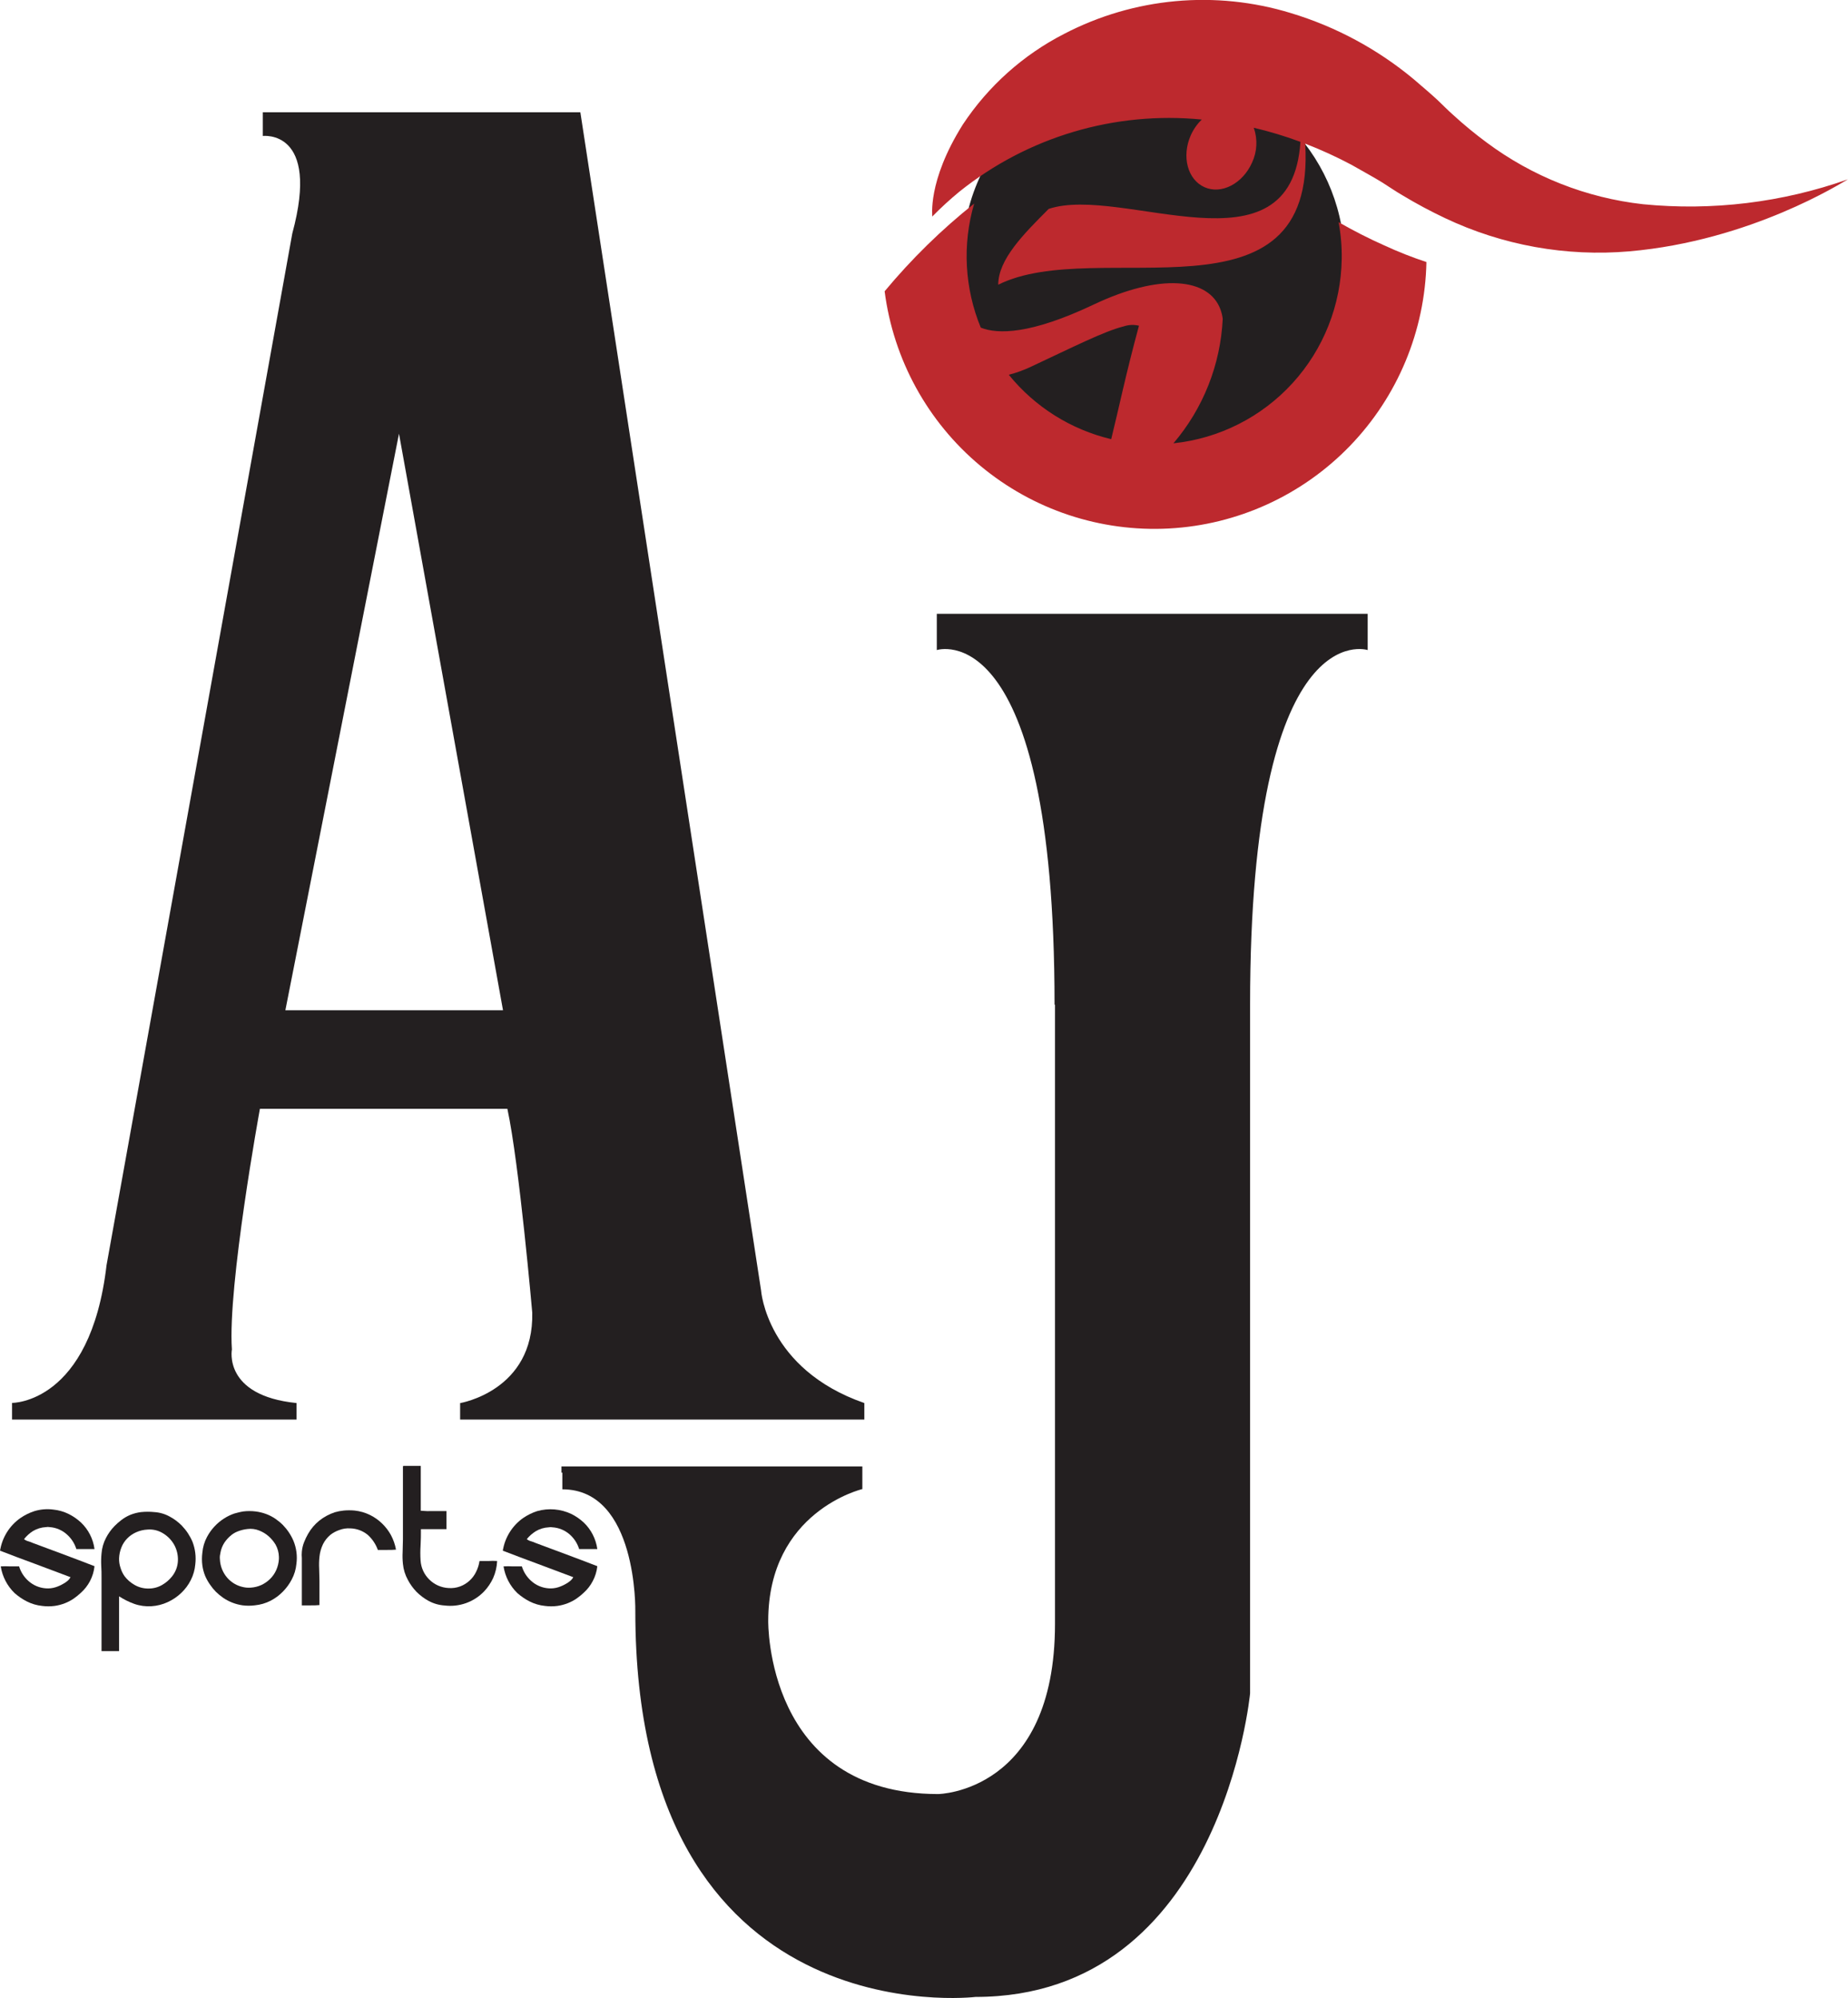
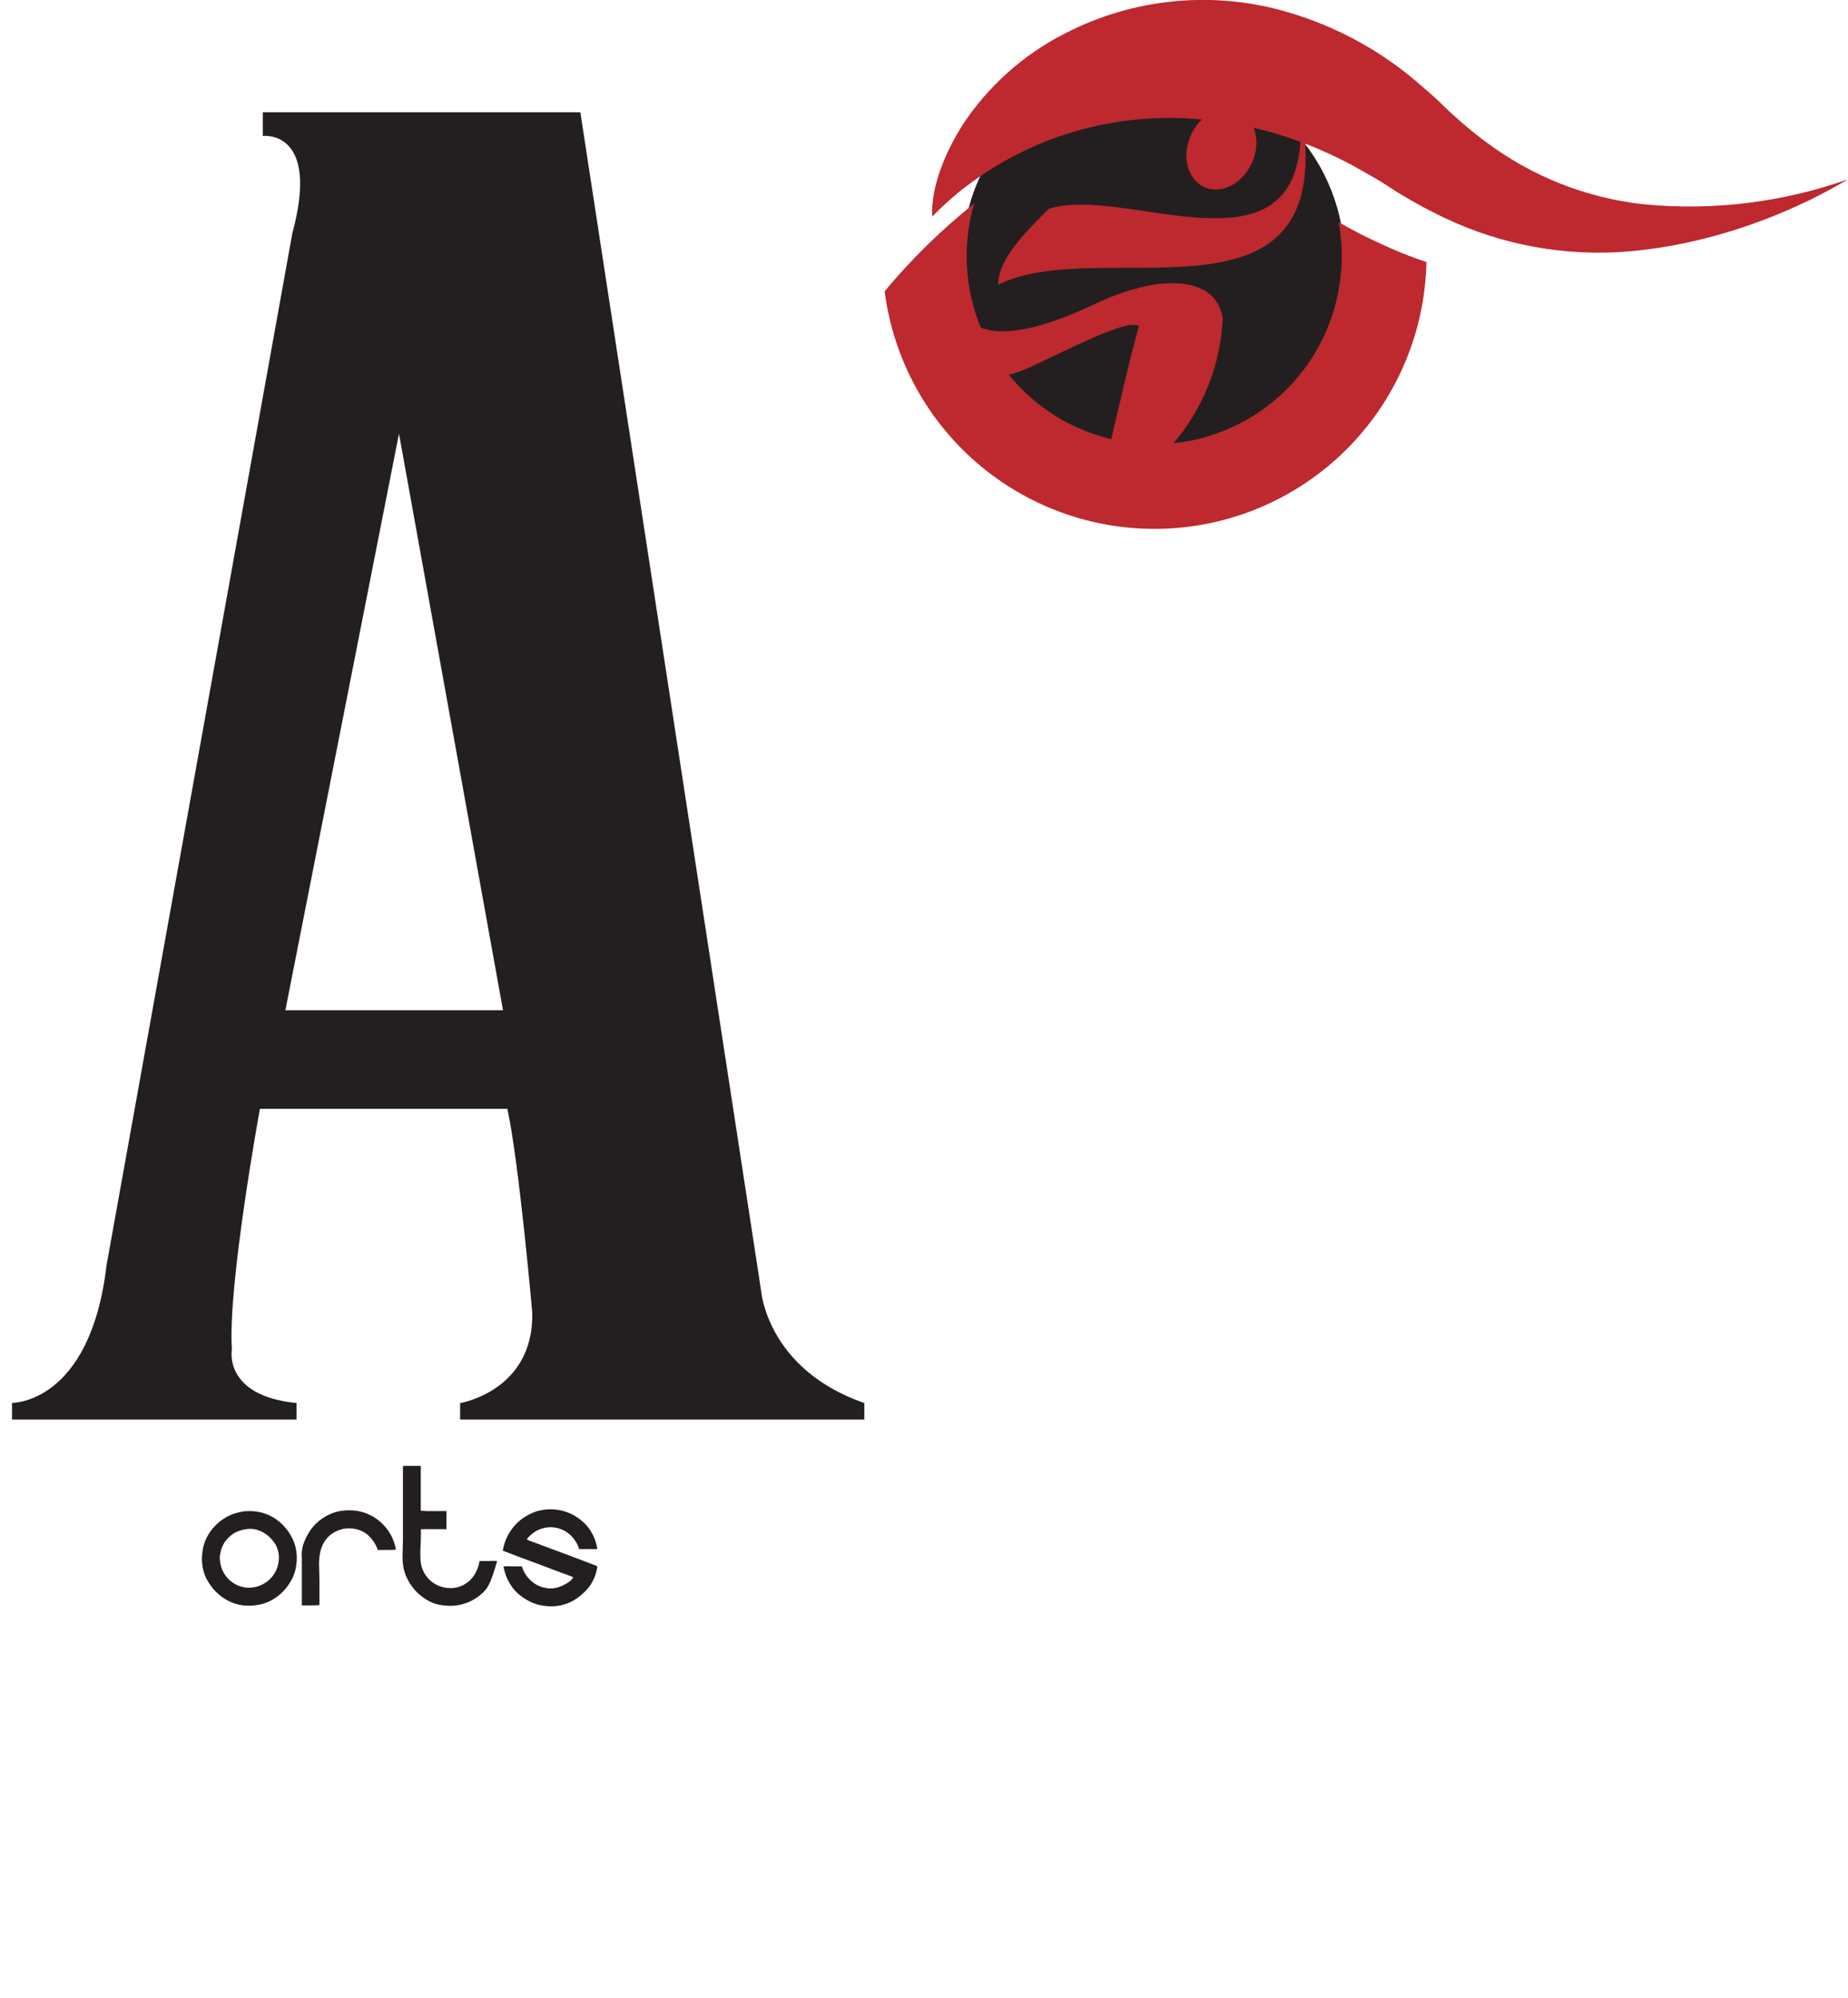
<svg xmlns="http://www.w3.org/2000/svg" width="185" height="200" viewBox="0 0 185 200" fill="none">
  <g clip-path="url(#clip0)">
-     <path d="M118.058 61.449H93.782V65.079C93.782 65.079 105.569 61.23 105.569 100.583H105.614V162.561C105.614 179.455 93.922 179.605 93.922 179.605C76.612 179.605 76.906 162.267 76.906 162.267C76.906 151.297 86.328 149.073 86.328 149.073V146.804H56.206V147.427H56.295V149.097C63.83 149.097 63.6 161.295 63.6 161.295C63.6 204.024 97.656 199.915 97.656 199.915C122.276 199.915 125.144 169.527 125.144 169.527V100.583C125.144 61.23 136.916 65.079 136.916 65.079V61.449H118.058Z" fill="#231F20" />
    <path fill-rule="evenodd" clip-rule="evenodd" d="M46.062 140.466V142.116H86.527V140.461C76.742 137.06 76.189 129.186 76.189 129.186L58.098 11.24H26.308V13.613C26.308 13.613 32.104 12.89 29.261 23.372L10.666 126.658C9.043 140.551 1.205 140.446 1.205 140.446V142.116H29.689V140.461C22.309 139.718 23.215 135.095 23.215 135.095C22.772 128.742 26.019 111.005 26.019 111.005H50.793C51.978 116.491 53.282 131.4 53.282 131.4C53.467 139.239 46.062 140.466 46.062 140.466ZM28.568 101.137L39.942 43.418L50.355 101.137H28.568Z" fill="#231F20" />
    <path d="M133.326 32.667C129.571 42.386 118.516 47.138 108.676 43.308C98.837 39.478 93.872 28.508 97.632 18.804C101.391 9.1 112.426 4.343 122.291 8.163C132.156 11.983 137.086 22.963 133.326 32.667Z" fill="#231F20" />
    <path d="M164.479 20.445C158.807 19.811 153.406 17.678 148.828 14.267C147.672 13.413 146.561 12.499 145.501 11.529C144.963 11.06 144.455 10.532 143.928 10.033C143.4 9.534 142.314 8.607 141.517 7.924C137.906 4.918 133.728 2.67 129.233 1.312C121.685 -1.001 113.533 -0.254 106.53 3.391C102.426 5.493 98.933 8.619 96.387 12.466C92.766 18.231 93.374 21.726 93.324 21.681C94.185 20.802 95.093 19.97 96.043 19.188C102.88 13.701 111.589 11.11 120.309 11.968C119.842 12.418 119.467 12.955 119.204 13.549C118.272 15.663 118.885 17.982 120.578 18.739C122.271 19.497 124.402 18.385 125.339 16.281C125.852 15.185 125.914 13.932 125.513 12.79C127.098 13.163 128.658 13.635 130.184 14.202C129.277 27.955 112.352 18.455 104.982 20.914C102.457 23.442 99.932 25.975 99.932 28.503C109.822 23.552 131.802 33.141 130.662 14.381C132.245 14.993 133.79 15.699 135.288 16.495C136.284 17.064 137.683 17.832 138.38 18.271C139.077 18.709 139.735 19.173 140.432 19.572C141.803 20.397 143.214 21.152 144.66 21.836C150.409 24.561 156.777 25.709 163.114 25.162C175.285 24.1 184.432 18.261 184.99 17.952C178.418 20.277 171.416 21.128 164.479 20.445Z" fill="#BD292E" />
    <path d="M134.003 22.24C134.232 23.455 134.337 24.689 134.317 25.925C134.25 30.532 132.499 34.956 129.394 38.357C126.29 41.758 122.047 43.901 117.471 44.38C120.451 40.888 122.187 36.502 122.405 31.914C122.364 31.598 122.289 31.287 122.181 30.986C121.021 27.81 116.146 27.331 109.488 30.488C103.184 33.48 99.897 33.48 98.184 32.801C96.559 28.857 96.325 24.475 97.522 20.38C94.243 22.993 91.239 25.935 88.559 29.161C89.437 35.987 92.86 42.228 98.141 46.632C103.423 51.036 110.172 53.278 117.035 52.908C123.898 52.537 130.367 49.582 135.145 44.635C139.923 39.688 142.656 33.115 142.797 26.234C141.361 25.759 139.953 25.203 138.579 24.569C137.015 23.872 135.488 23.094 134.003 22.24ZM100.988 37.519C101.743 37.324 102.478 37.059 103.184 36.726C107.367 34.771 110.554 33.151 112.501 32.672C112.991 32.507 113.517 32.484 114.02 32.607C112.68 37.544 112.058 40.655 111.241 43.966C107.207 43.008 103.602 40.741 100.988 37.519Z" fill="#BD292E" />
-     <path d="M9.461 155.081H7.644C7.469 154.515 7.142 154.008 6.698 153.615C6.223 153.186 5.618 152.928 4.98 152.882C4.855 152.857 4.726 152.857 4.601 152.882C4.145 152.905 3.7 153.038 3.307 153.271C2.962 153.489 2.657 153.764 2.405 154.084C2.529 154.186 2.674 154.259 2.828 154.298C2.981 154.34 3.129 154.395 3.272 154.463L6.379 155.62C7.425 156.009 8.451 156.403 9.461 156.792C9.407 157.315 9.253 157.822 9.008 158.288C8.776 158.728 8.467 159.123 8.097 159.455C7.87 159.669 7.627 159.866 7.37 160.043C7.1 160.226 6.811 160.378 6.508 160.497C6.173 160.629 5.824 160.721 5.468 160.771C5.053 160.826 4.633 160.826 4.218 160.771C3.681 160.716 3.16 160.562 2.679 160.317C2.239 160.092 1.829 159.812 1.459 159.484C0.72 158.768 0.234 157.829 0.075 156.812C0.378 156.794 0.682 156.794 0.986 156.812C1.298 156.812 1.607 156.812 1.912 156.812C2.083 157.381 2.411 157.891 2.858 158.283C3.338 158.708 3.943 158.964 4.581 159.011C4.918 159.039 5.256 159 5.577 158.896C5.852 158.807 6.116 158.686 6.364 158.537C6.505 158.458 6.638 158.367 6.762 158.263C6.884 158.159 6.985 158.034 7.061 157.894C5.876 157.442 4.698 157 3.526 156.567C2.35 156.139 1.18 155.695 0.005 155.241C0.108 154.589 0.34 153.965 0.688 153.405C1.036 152.844 1.493 152.36 2.032 151.98C2.466 151.68 2.94 151.445 3.441 151.282C4.057 151.094 4.705 151.041 5.343 151.127C5.879 151.181 6.4 151.332 6.882 151.571C7.325 151.794 7.736 152.078 8.102 152.414C8.847 153.121 9.327 154.062 9.461 155.081Z" fill="#231F20" />
-     <path d="M11.921 159.809V165.294H10.164V157.959C10.164 157.54 10.164 157.131 10.134 156.727C10.114 156.323 10.124 155.918 10.164 155.515C10.206 154.975 10.357 154.45 10.607 153.969C10.83 153.536 11.115 153.138 11.453 152.788C11.679 152.557 11.922 152.343 12.18 152.149C12.449 151.947 12.742 151.779 13.052 151.651C13.396 151.514 13.755 151.421 14.123 151.376C14.563 151.331 15.007 151.331 15.447 151.376C15.991 151.41 16.52 151.565 16.996 151.83C17.443 152.068 17.852 152.375 18.206 152.738C18.654 153.204 19.014 153.748 19.267 154.343C19.545 155.063 19.642 155.841 19.55 156.607C19.504 157.153 19.353 157.684 19.107 158.173C18.863 158.66 18.537 159.1 18.141 159.474C17.743 159.855 17.283 160.165 16.782 160.392C16.272 160.627 15.723 160.766 15.163 160.801C14.581 160.839 13.996 160.76 13.445 160.567C12.909 160.375 12.398 160.121 11.921 159.809ZM11.921 156.014C11.913 156.336 11.961 156.657 12.066 156.961C12.155 157.259 12.291 157.54 12.469 157.794C12.733 158.143 13.065 158.435 13.445 158.652C13.88 158.91 14.379 159.041 14.884 159.031C15.356 159.032 15.82 158.908 16.229 158.672C16.612 158.452 16.95 158.16 17.225 157.814C17.589 157.36 17.795 156.8 17.812 156.218C17.83 155.676 17.703 155.139 17.444 154.662C17.183 154.191 16.803 153.796 16.343 153.516C15.874 153.217 15.319 153.08 14.765 153.127C14.369 153.146 13.981 153.239 13.62 153.401C13.287 153.549 12.987 153.758 12.733 154.019C12.482 154.275 12.286 154.578 12.155 154.912C12.013 155.262 11.934 155.635 11.921 156.014Z" fill="#231F20" />
    <path d="M24.356 151.311C24.762 151.262 25.174 151.262 25.581 151.311C25.95 151.356 26.313 151.445 26.661 151.576C26.983 151.697 27.288 151.856 27.573 152.05C27.836 152.23 28.083 152.433 28.309 152.658C28.762 153.121 29.125 153.663 29.38 154.259C29.677 154.986 29.779 155.779 29.674 156.557C29.623 157.109 29.462 157.645 29.201 158.133C28.967 158.579 28.668 158.987 28.314 159.345C27.959 159.707 27.549 160.012 27.099 160.247C26.604 160.501 26.065 160.658 25.511 160.711C25.103 160.764 24.689 160.764 24.281 160.711C23.583 160.611 22.916 160.352 22.334 159.953C22.077 159.774 21.836 159.574 21.612 159.355C21.4 159.141 21.208 158.907 21.039 158.657C20.842 158.381 20.675 158.085 20.541 157.774C20.402 157.433 20.307 157.077 20.257 156.712C20.202 156.293 20.202 155.869 20.257 155.45C20.302 154.897 20.46 154.359 20.721 153.87C21.123 153.114 21.713 152.475 22.433 152.015C22.759 151.806 23.108 151.639 23.474 151.516C23.599 151.476 23.733 151.441 23.873 151.411C24.012 151.381 24.176 151.336 24.356 151.311ZM23.011 153.805C22.795 154.001 22.604 154.224 22.444 154.468C22.272 154.742 22.15 155.044 22.085 155.361C22.055 155.485 22.035 155.615 22.015 155.74C22 155.865 22 155.993 22.015 156.119C22.047 156.789 22.301 157.429 22.737 157.939C23.154 158.424 23.72 158.757 24.346 158.886C24.464 158.912 24.584 158.931 24.704 158.941C24.837 158.949 24.97 158.949 25.103 158.941C25.469 158.918 25.829 158.829 26.163 158.677C26.484 158.528 26.777 158.326 27.03 158.078C27.289 157.825 27.498 157.526 27.647 157.196C27.806 156.843 27.899 156.465 27.921 156.079V155.854C27.91 155.422 27.794 155 27.582 154.623C27.394 154.314 27.161 154.035 26.89 153.795C26.614 153.552 26.297 153.36 25.954 153.226C25.579 153.072 25.171 153.019 24.769 153.072C24.427 153.109 24.092 153.193 23.773 153.321C23.49 153.433 23.231 153.599 23.011 153.81V153.805Z" fill="#231F20" />
    <path d="M39.643 155.136C39.344 155.164 39.043 155.174 38.742 155.166H37.826C37.62 154.594 37.279 154.08 36.83 153.67C36.333 153.255 35.709 153.021 35.062 153.007C34.691 152.983 34.319 153.039 33.971 153.172C33.639 153.283 33.329 153.451 33.055 153.67C32.758 153.924 32.514 154.234 32.338 154.583C32.146 154.982 32.024 155.413 31.98 155.854C31.939 156.247 31.929 156.642 31.95 157.036C31.95 157.45 31.98 157.854 31.98 158.258V160.686C31.69 160.712 31.399 160.722 31.108 160.716C30.804 160.716 30.511 160.716 30.217 160.716V156.662C30.217 156.433 30.217 156.203 30.217 155.979C30.197 155.765 30.197 155.55 30.217 155.336C30.246 155.007 30.323 154.684 30.446 154.378C30.558 154.093 30.691 153.816 30.844 153.55C31.13 153.051 31.505 152.608 31.95 152.244C32.421 151.868 32.956 151.579 33.528 151.391C33.819 151.307 34.118 151.251 34.42 151.222C34.777 151.189 35.137 151.189 35.495 151.222C36.039 151.279 36.569 151.432 37.059 151.676C37.501 151.896 37.906 152.183 38.259 152.528C38.609 152.867 38.906 153.257 39.14 153.685C39.382 154.14 39.551 154.629 39.643 155.136Z" fill="#231F20" />
-     <path d="M40.38 146.754H42.123V151.242C42.544 151.279 42.966 151.291 43.388 151.277C43.826 151.277 44.264 151.277 44.693 151.277V153.087H42.138C42.138 153.64 42.138 154.189 42.103 154.722C42.071 155.22 42.071 155.72 42.103 156.218C42.147 156.936 42.453 157.613 42.965 158.118C43.481 158.636 44.172 158.944 44.902 158.981C45.294 159.011 45.688 158.957 46.057 158.821C46.757 158.562 47.329 158.042 47.656 157.37C47.829 157.025 47.946 156.655 48.004 156.273C48.298 156.273 48.597 156.273 48.906 156.273C49.192 156.255 49.48 156.255 49.767 156.273C49.742 156.862 49.607 157.44 49.369 157.979C49.145 158.466 48.844 158.914 48.477 159.305C47.97 159.837 47.346 160.242 46.654 160.489C45.962 160.736 45.222 160.817 44.493 160.726C43.934 160.689 43.388 160.531 42.895 160.262C42.455 160.019 42.051 159.715 41.695 159.36C41.353 159.005 41.063 158.604 40.833 158.168C40.56 157.674 40.391 157.129 40.336 156.567C40.295 156.17 40.285 155.77 40.306 155.371C40.306 154.957 40.336 154.538 40.336 154.124V146.844C40.336 146.794 40.35 146.764 40.38 146.754Z" fill="#231F20" />
+     <path d="M40.38 146.754H42.123V151.242C42.544 151.279 42.966 151.291 43.388 151.277C43.826 151.277 44.264 151.277 44.693 151.277V153.087H42.138C42.138 153.64 42.138 154.189 42.103 154.722C42.071 155.22 42.071 155.72 42.103 156.218C42.147 156.936 42.453 157.613 42.965 158.118C43.481 158.636 44.172 158.944 44.902 158.981C45.294 159.011 45.688 158.957 46.057 158.821C46.757 158.562 47.329 158.042 47.656 157.37C47.829 157.025 47.946 156.655 48.004 156.273C48.298 156.273 48.597 156.273 48.906 156.273C49.192 156.255 49.48 156.255 49.767 156.273C49.145 158.466 48.844 158.914 48.477 159.305C47.97 159.837 47.346 160.242 46.654 160.489C45.962 160.736 45.222 160.817 44.493 160.726C43.934 160.689 43.388 160.531 42.895 160.262C42.455 160.019 42.051 159.715 41.695 159.36C41.353 159.005 41.063 158.604 40.833 158.168C40.56 157.674 40.391 157.129 40.336 156.567C40.295 156.17 40.285 155.77 40.306 155.371C40.306 154.957 40.336 154.538 40.336 154.124V146.844C40.336 146.794 40.35 146.764 40.38 146.754Z" fill="#231F20" />
    <path d="M59.796 155.081H57.978C57.804 154.515 57.476 154.007 57.032 153.615C56.553 153.193 55.947 152.942 55.309 152.902C55.184 152.877 55.056 152.877 54.931 152.902C54.474 152.924 54.029 153.057 53.636 153.291C53.294 153.504 52.99 153.772 52.735 154.084C52.861 154.185 53.007 154.258 53.163 154.298C53.315 154.341 53.463 154.396 53.606 154.463L56.709 155.62C57.759 156.009 58.785 156.403 59.796 156.792C59.742 157.315 59.586 157.824 59.338 158.288C59.108 158.728 58.801 159.123 58.431 159.455C58.205 159.669 57.962 159.866 57.705 160.043C57.434 160.225 57.146 160.377 56.843 160.497C56.508 160.628 56.159 160.721 55.802 160.771C55.388 160.826 54.967 160.826 54.552 160.771C54.014 160.716 53.491 160.562 53.009 160.317C52.57 160.091 52.16 159.811 51.789 159.484C51.051 158.767 50.567 157.829 50.409 156.812C50.711 156.794 51.014 156.794 51.316 156.812C51.648 156.812 51.956 156.812 52.242 156.812C52.417 157.381 52.746 157.89 53.193 158.283C53.67 158.707 54.274 158.963 54.911 159.011C55.247 159.038 55.586 158.999 55.907 158.896C56.181 158.806 56.445 158.685 56.694 158.537C56.833 158.458 56.965 158.366 57.087 158.263C57.211 158.16 57.314 158.035 57.391 157.894C56.206 157.442 55.027 156.999 53.855 156.567C52.683 156.135 51.51 155.693 50.335 155.241C50.438 154.59 50.669 153.966 51.017 153.406C51.364 152.846 51.819 152.361 52.356 151.98C52.791 151.681 53.265 151.446 53.766 151.282C54.911 150.955 56.136 151.058 57.212 151.571C57.655 151.794 58.065 152.078 58.431 152.414C59.175 153.122 59.656 154.063 59.796 155.081Z" fill="#231F20" />
  </g>
  <defs>
    <clipPath id="clip0">
      <rect width="185" height="200" fill="white" />
    </clipPath>
  </defs>
</svg>